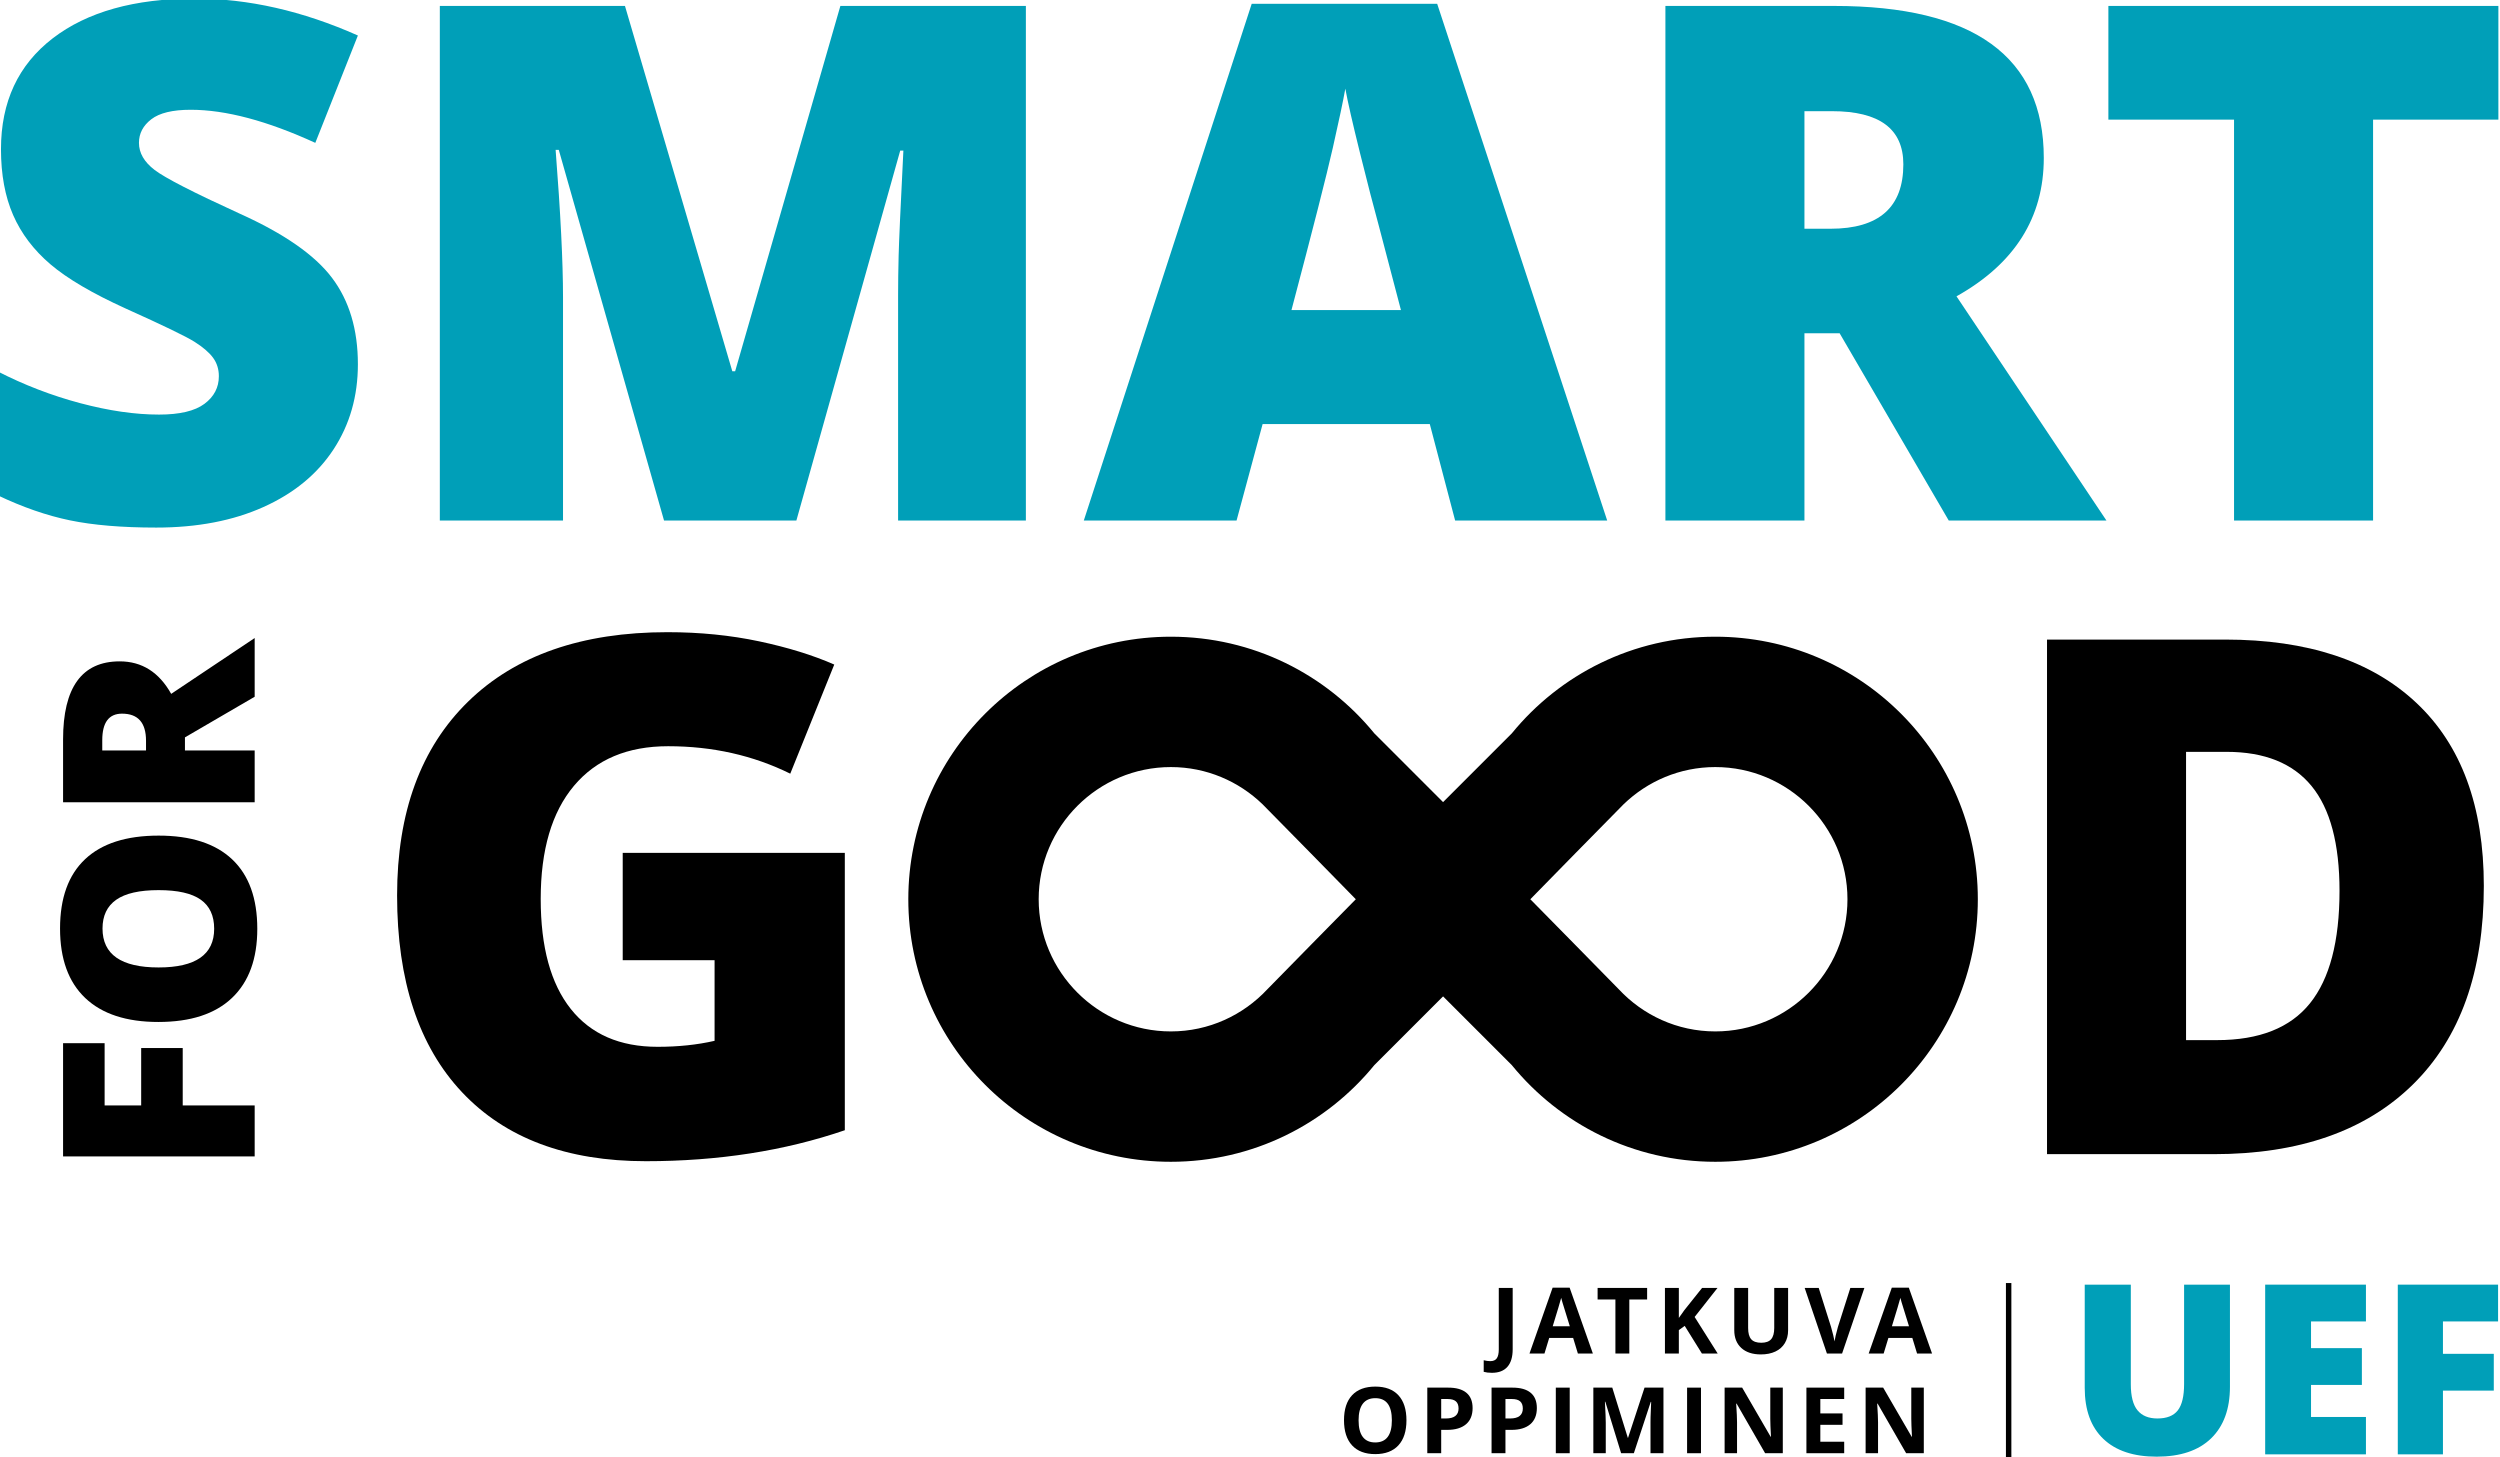
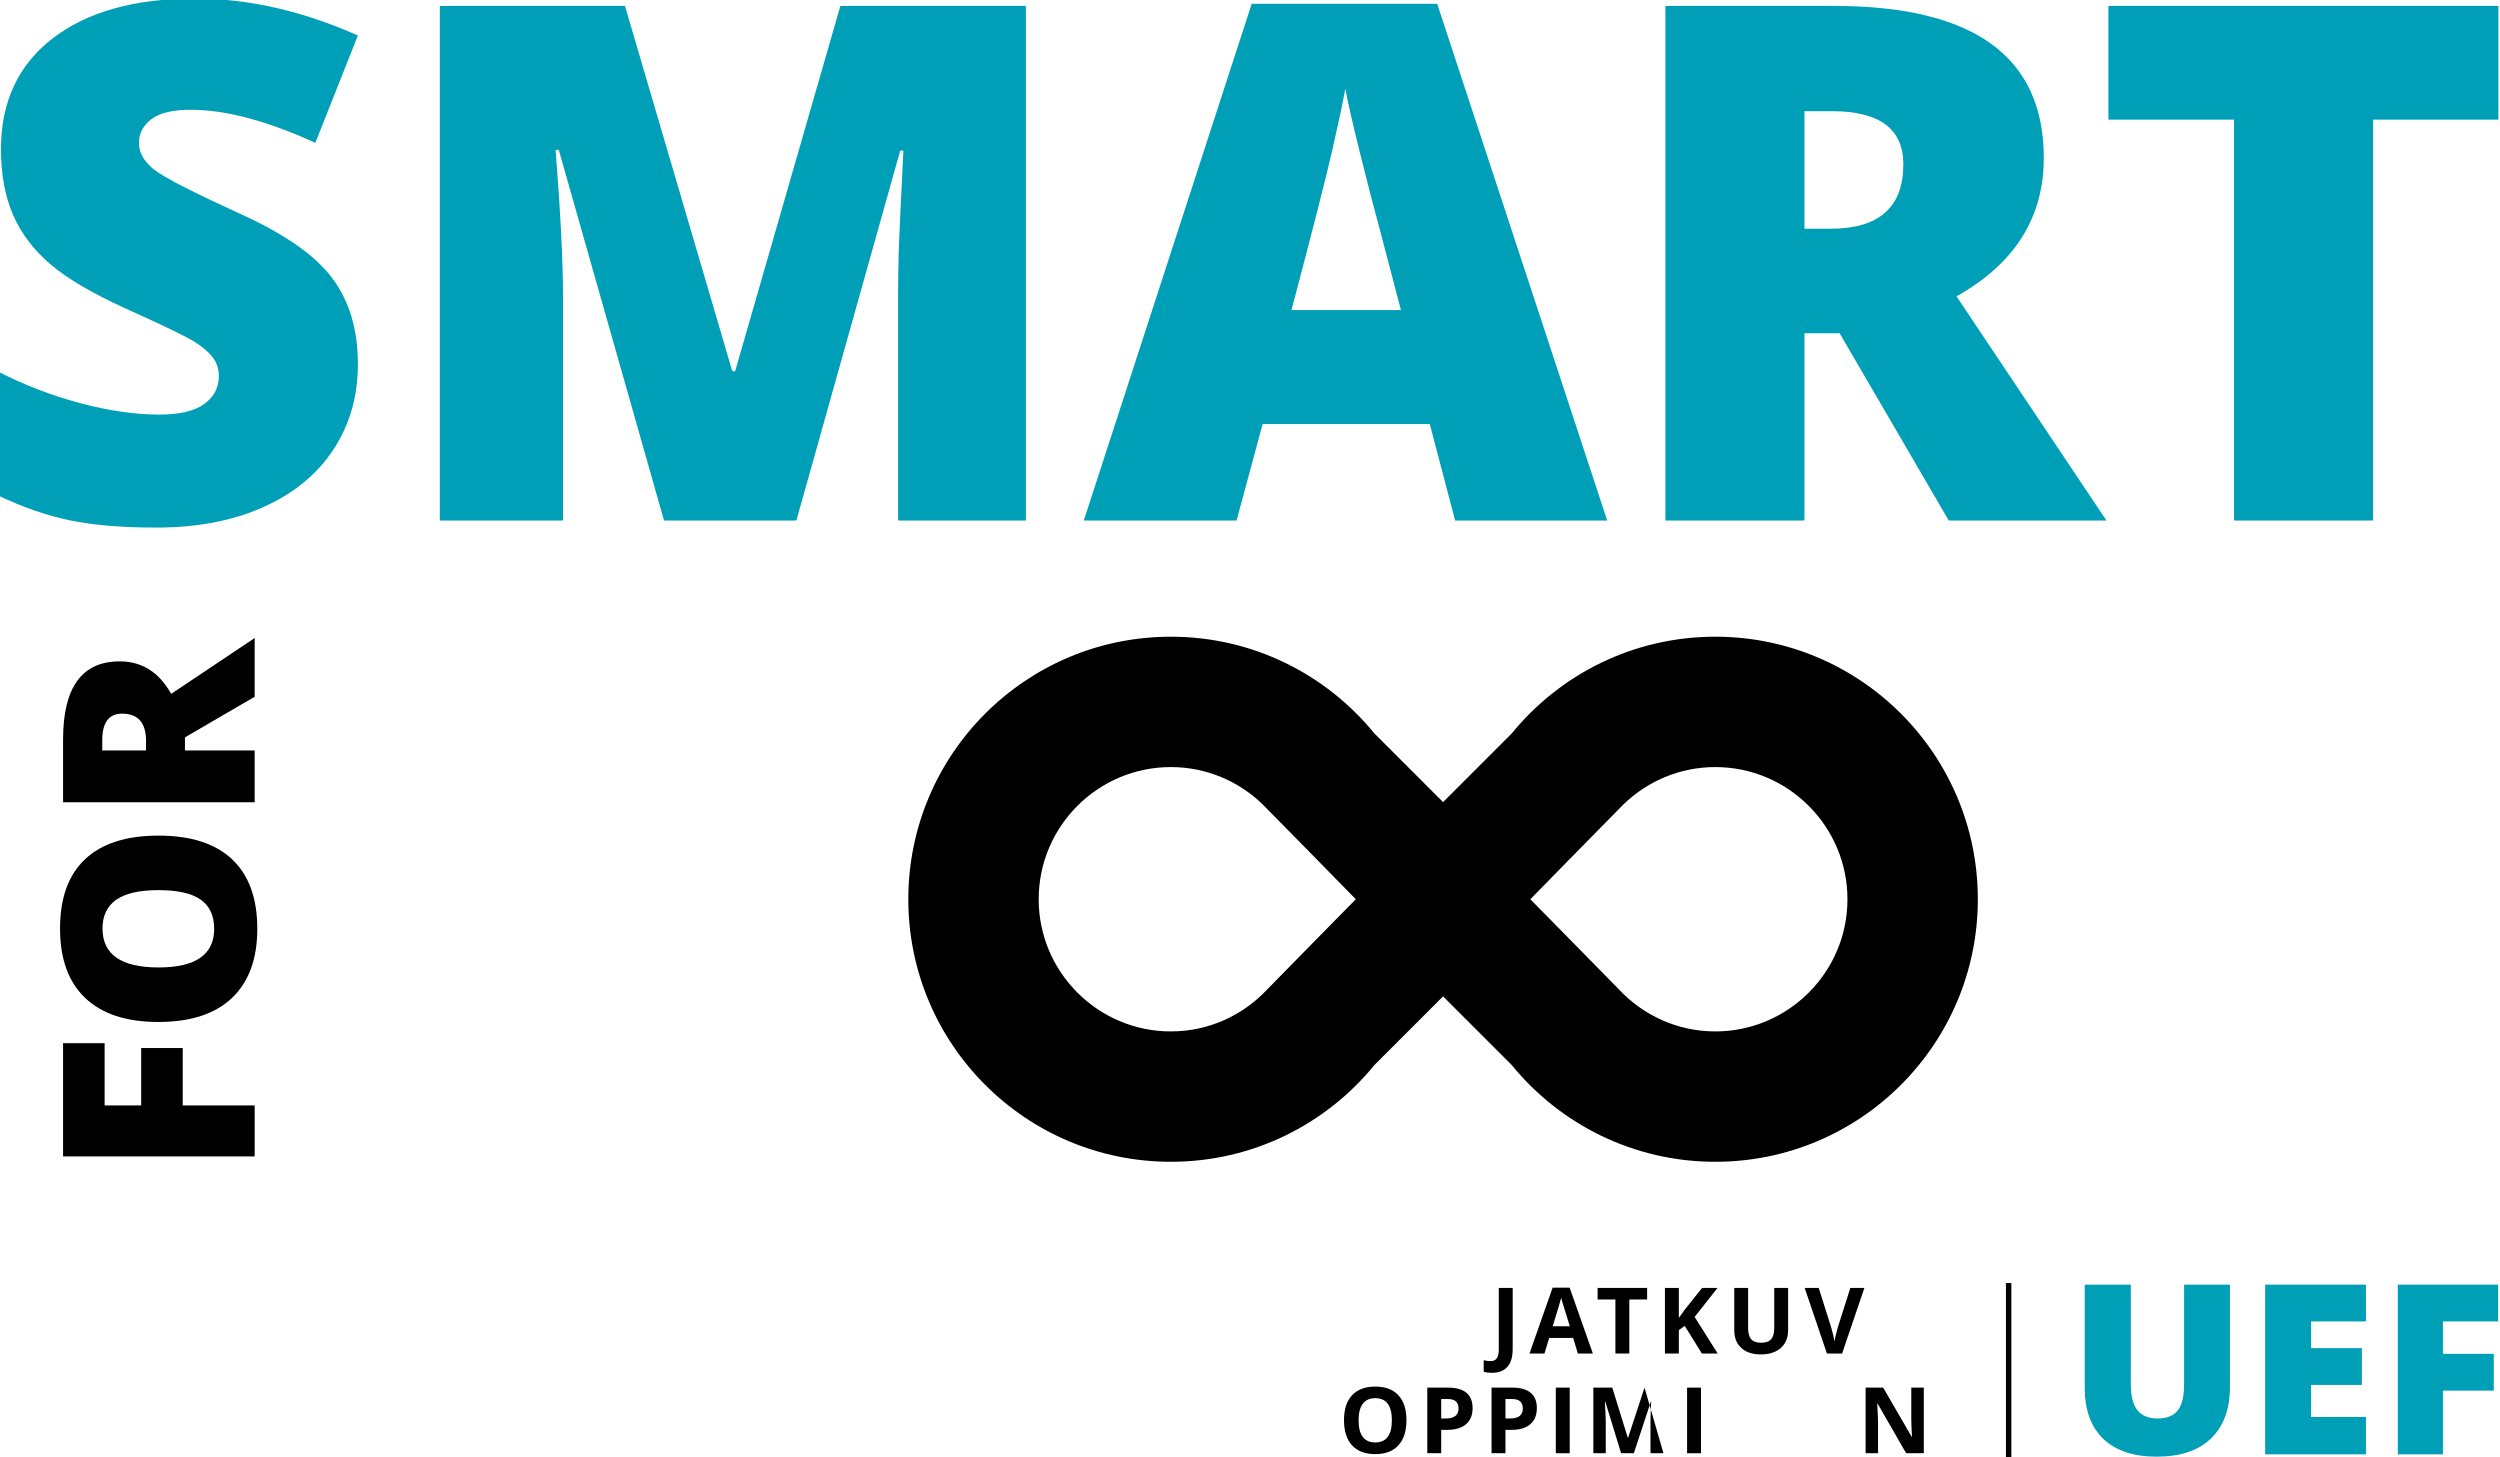
<svg xmlns="http://www.w3.org/2000/svg" width="326px" height="190px" viewBox="0 0 326 190" version="1.1">
  <title>UEF_Jatkuva_Oppiminen_Tunnukset</title>
  <g id="UEF_Jatkuva_Oppiminen_Tunnukset" stroke="none" stroke-width="1" fill="none" fill-rule="evenodd">
    <path d="M46.669,47.499 C46.669,51.661 45.613,55.355 43.502,58.583 C41.391,61.812 38.346,64.321 34.368,66.11 C30.39,67.901 25.724,68.796 20.369,68.796 C15.901,68.796 12.153,68.481 9.124,67.854 C6.095,67.228 2.943,66.134 -0.331,64.573 L-0.331,48.417 C3.127,50.192 6.722,51.577 10.455,52.571 C14.188,53.565 17.615,54.062 20.736,54.062 C23.429,54.062 25.402,53.597 26.657,52.663 C27.912,51.729 28.539,50.528 28.539,49.06 C28.539,48.142 28.287,47.339 27.782,46.649 C27.277,45.962 26.466,45.266 25.349,44.561 C24.232,43.858 21.256,42.42 16.422,40.247 C12.046,38.259 8.764,36.331 6.577,34.464 C4.389,32.598 2.767,30.456 1.711,28.038 C0.656,25.621 0.128,22.76 0.128,19.455 C0.128,13.274 2.377,8.455 6.875,4.997 C11.373,1.54 17.554,-0.189 25.418,-0.189 C32.364,-0.189 39.447,1.417 46.669,4.63 L41.115,18.629 C34.842,15.753 29.426,14.314 24.867,14.314 C22.511,14.314 20.797,14.728 19.727,15.554 C18.655,16.38 18.12,17.405 18.12,18.629 C18.12,19.944 18.801,21.123 20.163,22.163 C21.524,23.204 25.219,25.101 31.247,27.854 C37.03,30.456 41.046,33.247 43.295,36.231 C45.544,39.214 46.669,42.971 46.669,47.499" id="Fill-1" fill="#009FB8" />
    <path d="M86.59,67.878 L72.866,19.547 L72.453,19.547 C73.096,27.778 73.417,34.173 73.417,38.732 L73.417,67.878 L57.353,67.878 L57.353,0.774 L81.495,0.774 L95.494,48.417 L95.861,48.417 L109.585,0.774 L133.774,0.774 L133.774,67.878 L117.112,67.878 L117.112,38.457 C117.112,36.927 117.135,35.23 117.181,33.362 C117.227,31.496 117.434,26.921 117.801,19.639 L117.388,19.639 L103.848,67.878 L86.59,67.878 Z" id="Fill-3" fill="#009FB8" />
    <path d="M182.682,40.431 L179.79,29.415 C179.117,26.968 178.299,23.8 177.335,19.914 C176.371,16.029 175.736,13.244 175.43,11.561 C175.155,13.121 174.611,15.692 173.801,19.272 C172.99,22.852 171.192,29.906 168.408,40.431 L182.682,40.431 Z M189.75,67.878 L186.446,55.302 L164.644,55.302 L161.247,67.878 L141.328,67.878 L163.221,0.499 L187.41,0.499 L209.578,67.878 L189.75,67.878 Z" id="Fill-5" fill="#009FB8" />
    <path d="M235.299,29.828 L238.695,29.828 C245.029,29.828 248.196,27.028 248.196,21.429 C248.196,16.808 245.091,14.498 238.879,14.498 L235.299,14.498 L235.299,29.828 Z M235.299,43.46 L235.299,67.878 L217.169,67.878 L217.169,0.774 L239.154,0.774 C257.391,0.774 266.51,7.384 266.51,20.602 C266.51,28.375 262.716,34.388 255.127,38.641 L274.68,67.878 L254.117,67.878 L239.889,43.46 L235.299,43.46 Z" id="Fill-7" fill="#009FB8" />
    <polygon id="Fill-9" fill="#009FB8" points="309.449 67.878 291.319 67.878 291.319 15.6 274.933 15.6 274.933 0.774 325.789 0.774 325.789 15.6 309.449 15.6" />
-     <path d="M81.202,111.214 L110.164,111.214 L110.164,147.382 C102.3,150.075 93.656,151.421 84.231,151.421 C73.889,151.421 65.895,148.423 60.249,142.425 C54.604,136.428 51.781,127.875 51.781,116.768 C51.781,105.936 54.871,97.506 61.053,91.478 C67.233,85.45 75.893,82.436 87.031,82.436 C91.254,82.436 95.239,82.834 98.988,83.629 C102.736,84.425 106.002,85.435 108.787,86.658 L103.05,100.887 C98.215,98.5 92.906,97.307 87.123,97.307 C81.829,97.307 77.737,99.028 74.845,102.471 C71.953,105.913 70.508,110.832 70.508,117.227 C70.508,123.5 71.816,128.281 74.432,131.57 C77.048,134.86 80.819,136.504 85.746,136.504 C88.438,136.504 90.917,136.244 93.181,135.724 L93.181,125.213 L81.202,125.213 L81.202,111.214 Z" id="Fill-11" fill="#000000" />
-     <path d="M305.073,116.171 C305.073,110.021 303.857,105.462 301.424,102.493 C298.991,99.525 295.297,98.041 290.34,98.041 L285.061,98.041 L285.061,135.632 L289.1,135.632 C294.608,135.632 298.647,134.033 301.218,130.836 C303.788,127.639 305.073,122.75 305.073,116.171 M323.891,115.528 C323.891,126.728 320.808,135.357 314.643,141.415 C308.477,147.474 299.81,150.503 288.641,150.503 L266.931,150.503 L266.931,83.4 L290.156,83.4 C300.927,83.4 309.242,86.153 315.102,91.661 C320.961,97.169 323.891,105.125 323.891,115.528" id="Fill-13" fill="#000000" />
    <polygon id="Fill-15" fill="#000000" points="33.209 144.149 33.209 150.797 8.225 150.797 8.225 136.032 13.642 136.032 13.642 144.149 18.41 144.149 18.41 136.664 23.826 136.664 23.826 144.149" />
    <path d="M20.682,126.156 C25.513,126.156 27.928,124.475 27.928,121.114 C27.928,119.405 27.342,118.138 26.168,117.312 C24.995,116.486 23.166,116.073 20.682,116.073 C18.188,116.073 16.345,116.492 15.154,117.329 C13.963,118.167 13.368,119.417 13.368,121.08 C13.368,124.464 15.806,126.156 20.682,126.156 M20.682,108.964 C24.887,108.964 28.082,109.995 30.27,112.056 C32.457,114.119 33.551,117.138 33.551,121.114 C33.551,125.034 32.452,128.039 30.252,130.13 C28.054,132.22 24.852,133.265 20.649,133.265 C16.49,133.265 13.314,132.225 11.12,130.146 C8.928,128.067 7.83,125.045 7.83,121.08 C7.83,117.104 8.919,114.091 11.095,112.04 C13.272,109.989 16.467,108.964 20.682,108.964" id="Fill-17" fill="#000000" />
    <path d="M19.041,97.862 L19.041,96.597 C19.041,94.24 18,93.061 15.915,93.061 C14.194,93.061 13.335,94.216 13.335,96.529 L13.335,97.862 L19.041,97.862 Z M24.117,97.862 L33.209,97.862 L33.209,104.614 L8.225,104.614 L8.225,96.427 C8.225,89.636 10.685,86.242 15.607,86.242 C18.502,86.242 20.739,87.654 22.323,90.48 L33.209,83.2 L33.209,90.856 L24.117,96.153 L24.117,97.862 Z" id="Fill-19" fill="#000000" />
    <path d="M290.785,167.517 L290.785,180.837 C290.785,183.734 289.965,185.976 288.326,187.566 C286.685,189.155 284.322,189.95 281.234,189.95 C278.216,189.95 275.898,189.178 274.279,187.633 C272.659,186.09 271.849,183.87 271.849,180.973 L271.849,167.517 L277.858,167.517 L277.858,180.504 C277.858,182.069 278.151,183.204 278.736,183.911 C279.321,184.617 280.184,184.969 281.325,184.969 C282.545,184.969 283.431,184.62 283.981,183.917 C284.531,183.216 284.806,182.069 284.806,180.474 L284.806,167.517 L290.785,167.517 Z" id="Fill-21" fill="#009FB8" />
    <polygon id="Fill-23" fill="#009FB8" points="308.518 189.647 295.379 189.647 295.379 167.517 308.518 167.517 308.518 172.315 301.358 172.315 301.358 175.797 307.988 175.797 307.988 180.595 301.358 180.595 301.358 184.773 308.518 184.773" />
    <polygon id="Fill-25" fill="#009FB8" points="318.56 189.647 312.672 189.647 312.672 167.517 325.75 167.517 325.75 172.315 318.56 172.315 318.56 176.539 325.19 176.539 325.19 181.336 318.56 181.336" />
    <path d="M194.545,179.015 C194.136,179.015 193.779,178.972 193.475,178.886 L193.475,177.376 C193.787,177.454 194.071,177.494 194.329,177.494 C194.727,177.494 195.011,177.37 195.183,177.122 C195.355,176.874 195.441,176.488 195.441,175.96 L195.441,167.947 L197.254,167.947 L197.254,175.949 C197.254,176.947 197.025,177.708 196.569,178.23 C196.113,178.753 195.438,179.015 194.545,179.015" id="Fill-27" fill="#000000" />
    <path d="M204.703,172.943 C204.13,171.097 203.807,170.054 203.735,169.812 C203.662,169.57 203.611,169.379 203.58,169.24 C203.451,169.738 203.082,170.972 202.474,172.943 L204.703,172.943 Z M205.756,176.5 L205.136,174.463 L202.018,174.463 L201.398,176.5 L199.444,176.5 L202.462,167.912 L204.68,167.912 L207.71,176.5 L205.756,176.5 Z" id="Fill-29" fill="#000000" />
    <polygon id="Fill-31" fill="#000000" points="212.463 176.499 210.65 176.499 210.65 169.454 208.327 169.454 208.327 167.946 214.785 167.946 214.785 169.454 212.463 169.454" />
    <polygon id="Fill-33" fill="#000000" points="223.987 176.499 221.928 176.499 219.687 172.895 218.921 173.444 218.921 176.499 217.108 176.499 217.108 167.946 218.921 167.946 218.921 171.858 219.634 170.853 221.951 167.946 223.964 167.946 220.98 171.731" />
    <path d="M233.168,167.946 L233.168,173.48 C233.168,174.113 233.027,174.666 232.744,175.142 C232.461,175.617 232.053,175.982 231.518,176.236 C230.984,176.489 230.352,176.617 229.623,176.617 C228.523,176.617 227.669,176.333 227.061,175.77 C226.452,175.207 226.148,174.435 226.148,173.457 L226.148,167.946 L227.956,167.946 L227.956,173.18 C227.956,173.841 228.088,174.326 228.354,174.632 C228.619,174.94 229.057,175.095 229.669,175.095 C230.262,175.095 230.692,174.94 230.96,174.631 C231.227,174.32 231.36,173.833 231.36,173.169 L231.36,167.946 L233.168,167.946 Z" id="Fill-35" fill="#000000" />
    <path d="M241.285,167.946 L243.116,167.946 L240.208,176.5 L238.231,176.5 L235.329,167.946 L237.16,167.946 L238.769,173.036 C238.859,173.335 238.952,173.686 239.047,174.085 C239.143,174.486 239.202,174.762 239.225,174.919 C239.268,174.56 239.415,173.933 239.664,173.036 L241.285,167.946 Z" id="Fill-37" fill="#000000" />
-     <path d="M248.933,172.943 C248.36,171.097 248.037,170.054 247.965,169.812 C247.892,169.57 247.841,169.379 247.81,169.24 C247.681,169.738 247.312,170.972 246.704,172.943 L248.933,172.943 Z M249.986,176.5 L249.366,174.463 L246.248,174.463 L245.628,176.5 L243.674,176.5 L246.692,167.912 L248.91,167.912 L251.94,176.5 L249.986,176.5 Z" id="Fill-39" fill="#000000" />
    <path d="M177.159,185.21 C177.159,186.165 177.34,186.886 177.703,187.368 C178.066,187.853 178.608,188.095 179.329,188.095 C180.776,188.095 181.5,187.134 181.5,185.21 C181.5,183.284 180.78,182.321 179.341,182.321 C178.619,182.321 178.076,182.564 177.709,183.048 C177.342,183.534 177.159,184.255 177.159,185.21 M183.401,185.21 C183.401,186.626 183.05,187.714 182.348,188.476 C181.646,189.235 180.639,189.616 179.329,189.616 C178.019,189.616 177.013,189.235 176.31,188.476 C175.609,187.714 175.258,186.622 175.258,185.198 C175.258,183.774 175.61,182.689 176.313,181.937 C177.017,181.187 178.027,180.812 179.341,180.812 C180.655,180.812 181.66,181.189 182.357,181.946 C183.053,182.702 183.401,183.79 183.401,185.21" id="Fill-41" fill="#000000" />
    <path d="M187.932,184.97 L188.529,184.97 C189.086,184.97 189.504,184.861 189.781,184.64 C190.057,184.419 190.196,184.099 190.196,183.677 C190.196,183.253 190.08,182.939 189.848,182.736 C189.616,182.532 189.252,182.431 188.757,182.431 L187.932,182.431 L187.932,184.97 Z M192.027,183.613 C192.027,184.534 191.739,185.238 191.164,185.726 C190.589,186.212 189.771,186.456 188.71,186.456 L187.932,186.456 L187.932,189.499 L186.119,189.499 L186.119,180.947 L188.85,180.947 C189.888,180.947 190.677,181.169 191.217,181.616 C191.757,182.062 192.027,182.728 192.027,183.613 L192.027,183.613 Z" id="Fill-43" fill="#000000" />
    <path d="M196.311,184.97 L196.909,184.97 C197.465,184.97 197.883,184.861 198.161,184.64 C198.436,184.419 198.576,184.099 198.576,183.677 C198.576,183.253 198.459,182.939 198.227,182.736 C197.995,182.532 197.631,182.431 197.137,182.431 L196.311,182.431 L196.311,184.97 Z M200.406,183.613 C200.406,184.534 200.119,185.238 199.543,185.726 C198.969,186.212 198.15,186.456 197.089,186.456 L196.311,186.456 L196.311,189.499 L194.499,189.499 L194.499,180.947 L197.23,180.947 C198.268,180.947 199.056,181.169 199.596,181.616 C200.137,182.062 200.406,182.728 200.406,183.613 L200.406,183.613 Z" id="Fill-45" fill="#000000" />
    <polygon id="Fill-47" fill="#000000" points="202.878 189.5 204.691 189.5 204.691 180.947 202.878 180.947" />
-     <path d="M211.393,189.499 L209.334,182.788 L209.281,182.788 C209.355,184.153 209.392,185.063 209.392,185.52 L209.392,189.499 L207.772,189.499 L207.772,180.946 L210.241,180.946 L212.265,187.485 L212.3,187.485 L214.447,180.946 L216.915,180.946 L216.915,189.499 L215.225,189.499 L215.225,185.45 C215.225,185.259 215.228,185.038 215.234,184.79 C215.24,184.54 215.266,183.876 215.312,182.8 L215.26,182.8 L213.055,189.499 L211.393,189.499 Z" id="Fill-49" fill="#000000" />
+     <path d="M211.393,189.499 L209.334,182.788 L209.281,182.788 C209.355,184.153 209.392,185.063 209.392,185.52 L209.392,189.499 L207.772,189.499 L207.772,180.946 L210.241,180.946 L212.265,187.485 L212.3,187.485 L214.447,180.946 L216.915,189.499 L215.225,189.499 L215.225,185.45 C215.225,185.259 215.228,185.038 215.234,184.79 C215.24,184.54 215.266,183.876 215.312,182.8 L215.26,182.8 L213.055,189.499 L211.393,189.499 Z" id="Fill-49" fill="#000000" />
    <polygon id="Fill-50" fill="#000000" points="219.996 189.5 221.809 189.5 221.809 180.947 219.996 180.947" />
-     <path d="M232.477,189.499 L230.172,189.499 L226.452,183.028 L226.399,183.028 C226.473,184.171 226.51,184.985 226.51,185.474 L226.51,189.499 L224.89,189.499 L224.89,180.946 L227.177,180.946 L230.892,187.351 L230.933,187.351 C230.874,186.239 230.845,185.454 230.845,184.993 L230.845,180.946 L232.477,180.946 L232.477,189.499 Z" id="Fill-51" fill="#000000" />
-     <polygon id="Fill-52" fill="#000000" points="240.483 189.499 235.557 189.499 235.557 180.946 240.483 180.946 240.483 182.431 237.371 182.431 237.371 184.31 240.266 184.31 240.266 185.796 237.371 185.796 237.371 188.001 240.483 188.001" />
    <path d="M250.864,189.499 L248.559,189.499 L244.839,183.028 L244.786,183.028 C244.86,184.171 244.897,184.985 244.897,185.474 L244.897,189.499 L243.277,189.499 L243.277,180.946 L245.564,180.946 L249.279,187.351 L249.32,187.351 C249.261,186.239 249.232,185.454 249.232,184.993 L249.232,180.946 L250.864,180.946 L250.864,189.499 Z" id="Fill-53" fill="#000000" />
    <polygon id="Fill-54" fill="#000000" points="261.573 190.164 262.282 190.164 262.282 167.31 261.573 167.31" />
    <path d="M152.68,134.497 C143.176,134.497 135.444,126.766 135.444,117.262 C135.444,107.758 143.176,100.026 152.68,100.026 C157.321,100.026 161.532,101.879 164.634,104.873 C165.263,105.48 176.798,117.262 176.798,117.262 C176.798,117.262 165.655,128.582 165.263,129.001 C162.115,132.373 157.646,134.497 152.68,134.497 M223.674,134.497 C218.707,134.497 214.239,132.373 211.09,129.001 C210.699,128.582 199.555,117.262 199.555,117.262 C199.555,117.262 211.09,105.48 211.72,104.873 C214.822,101.879 219.033,100.026 223.674,100.026 C233.177,100.026 240.909,107.758 240.909,117.262 C240.909,126.766 233.177,134.497 223.674,134.497 M223.674,83.026 C212.971,83.026 203.417,87.94 197.139,95.633 L188.177,104.596 L179.214,95.633 C172.936,87.94 163.383,83.026 152.68,83.026 C133.772,83.026 118.444,98.353 118.444,117.262 C118.444,136.169 133.772,151.497 152.68,151.497 C163.383,151.497 172.936,146.583 179.214,138.891 L188.177,129.928 L197.139,138.891 C203.417,146.583 212.971,151.497 223.674,151.497 C242.581,151.497 257.909,136.169 257.909,117.262 C257.909,98.353 242.581,83.026 223.674,83.026" id="Fill-55" fill="#000000" />
  </g>
</svg>